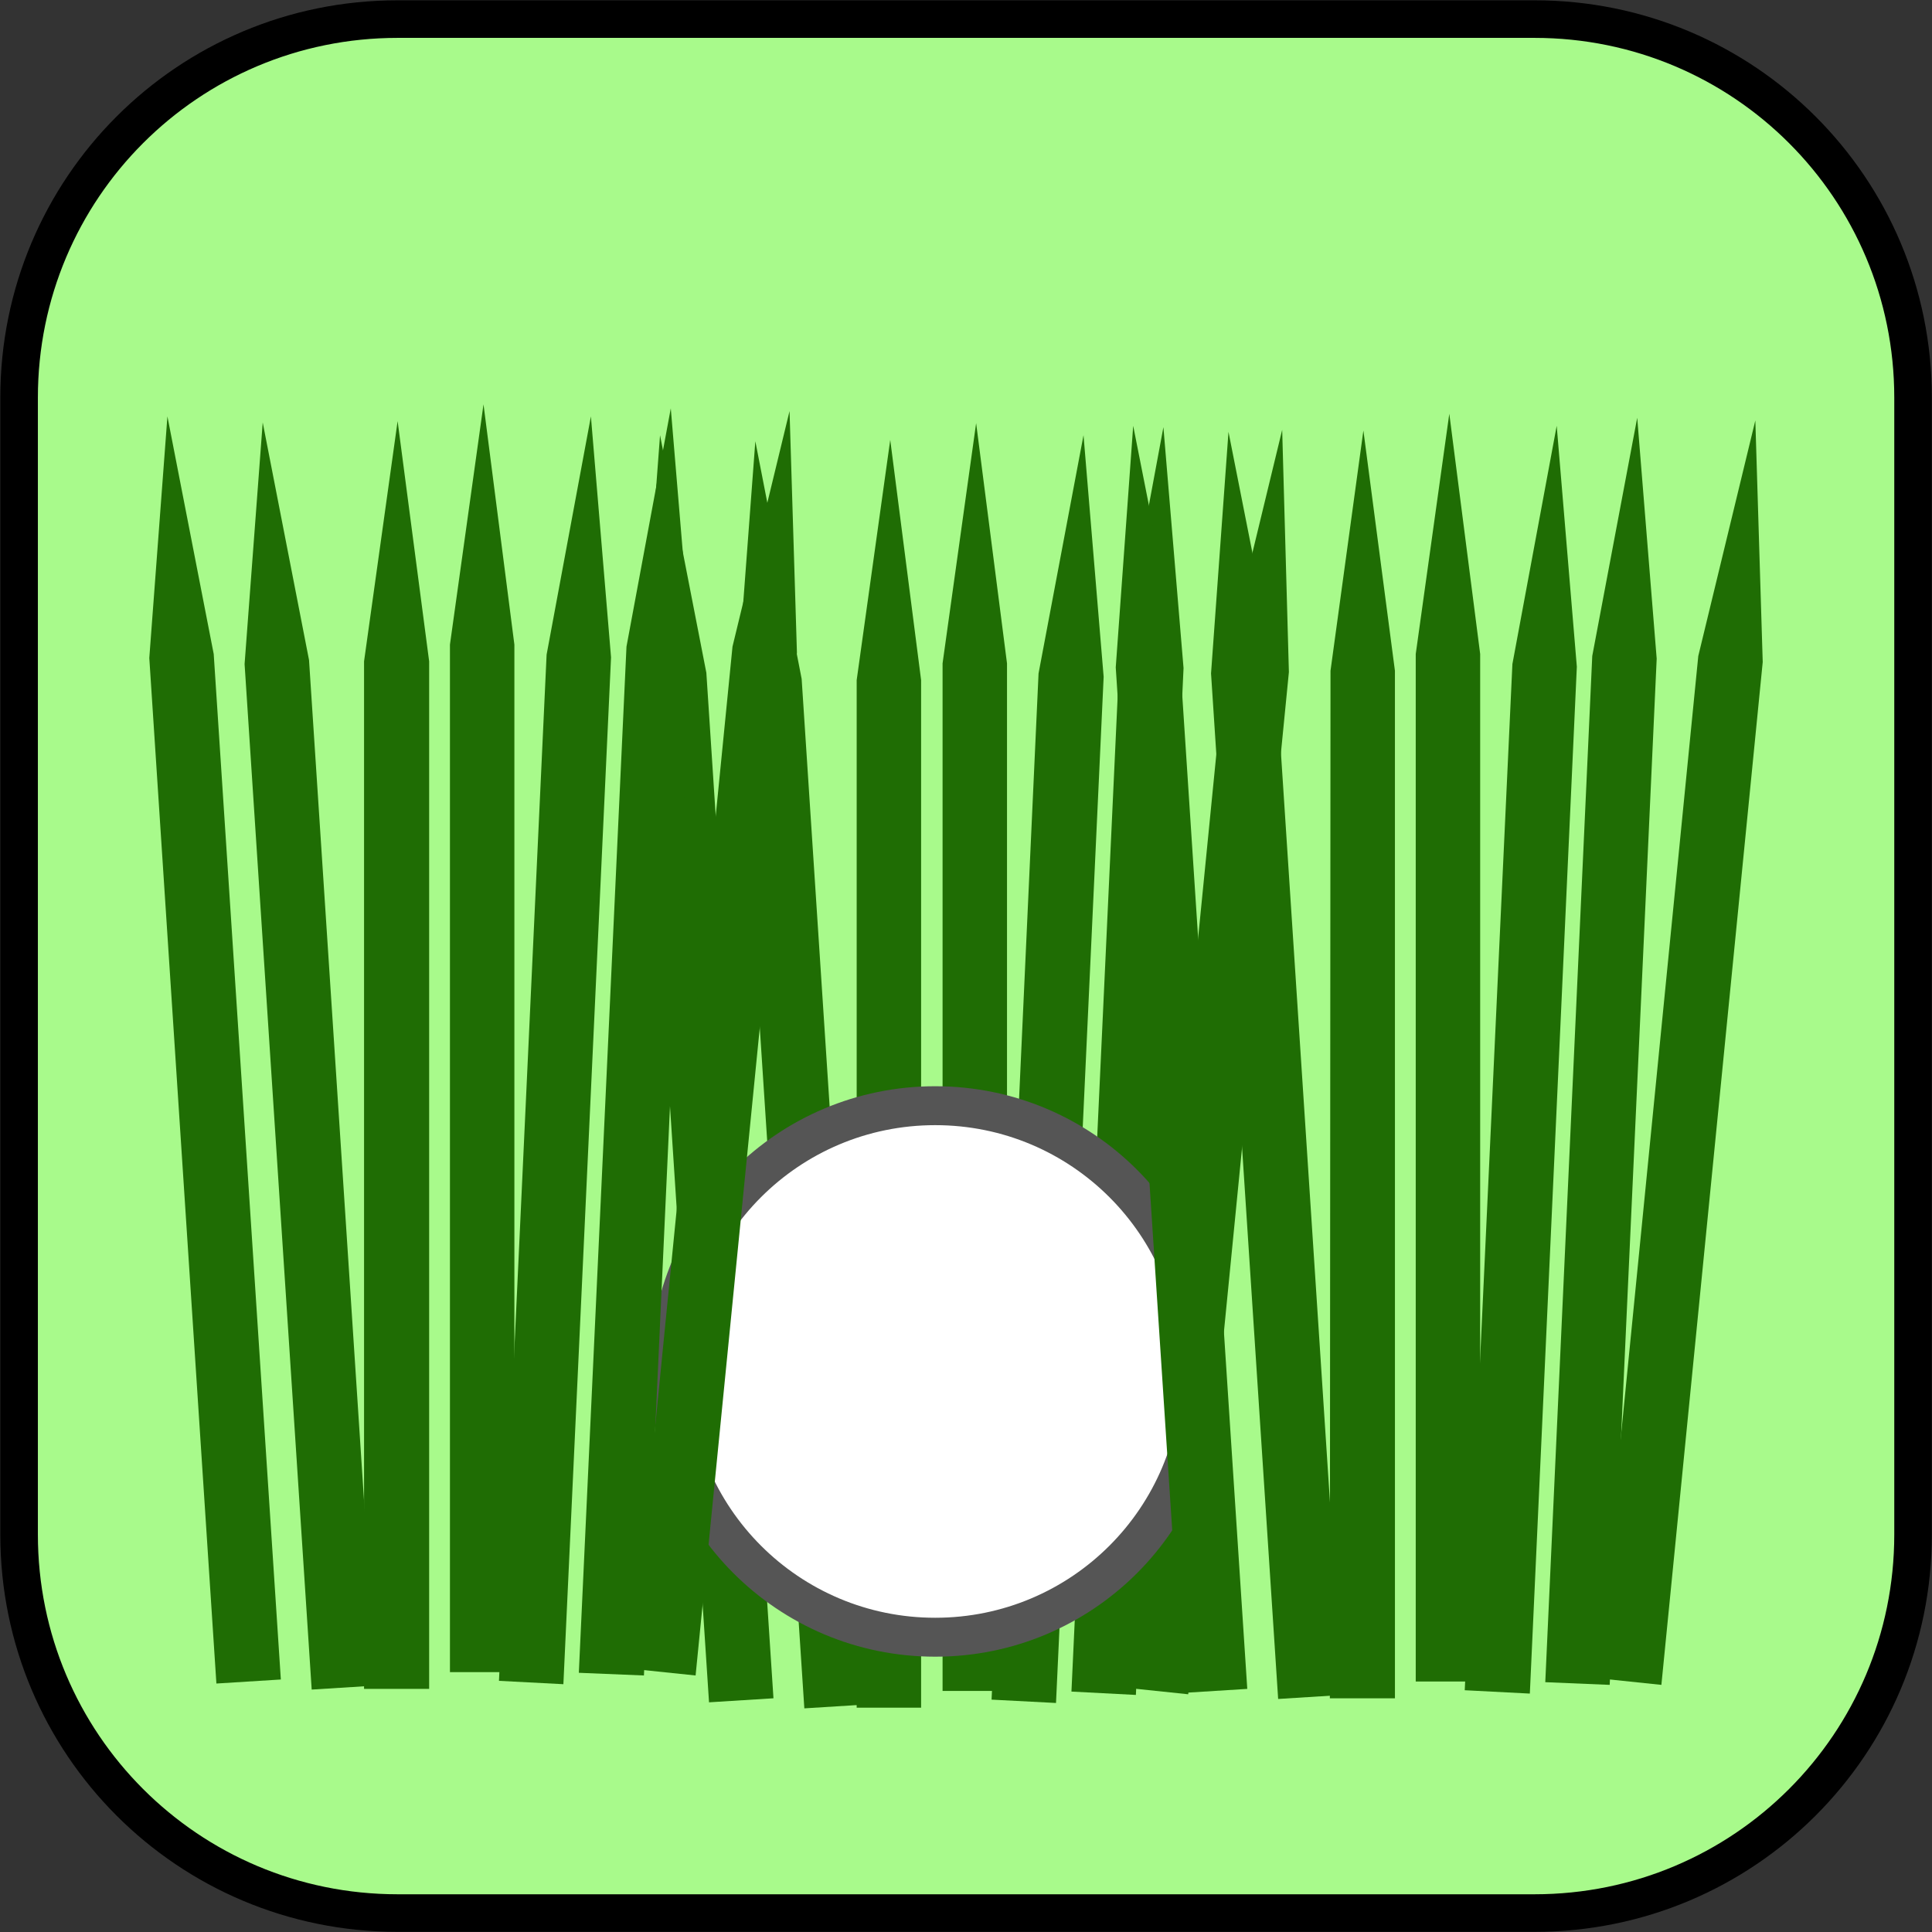
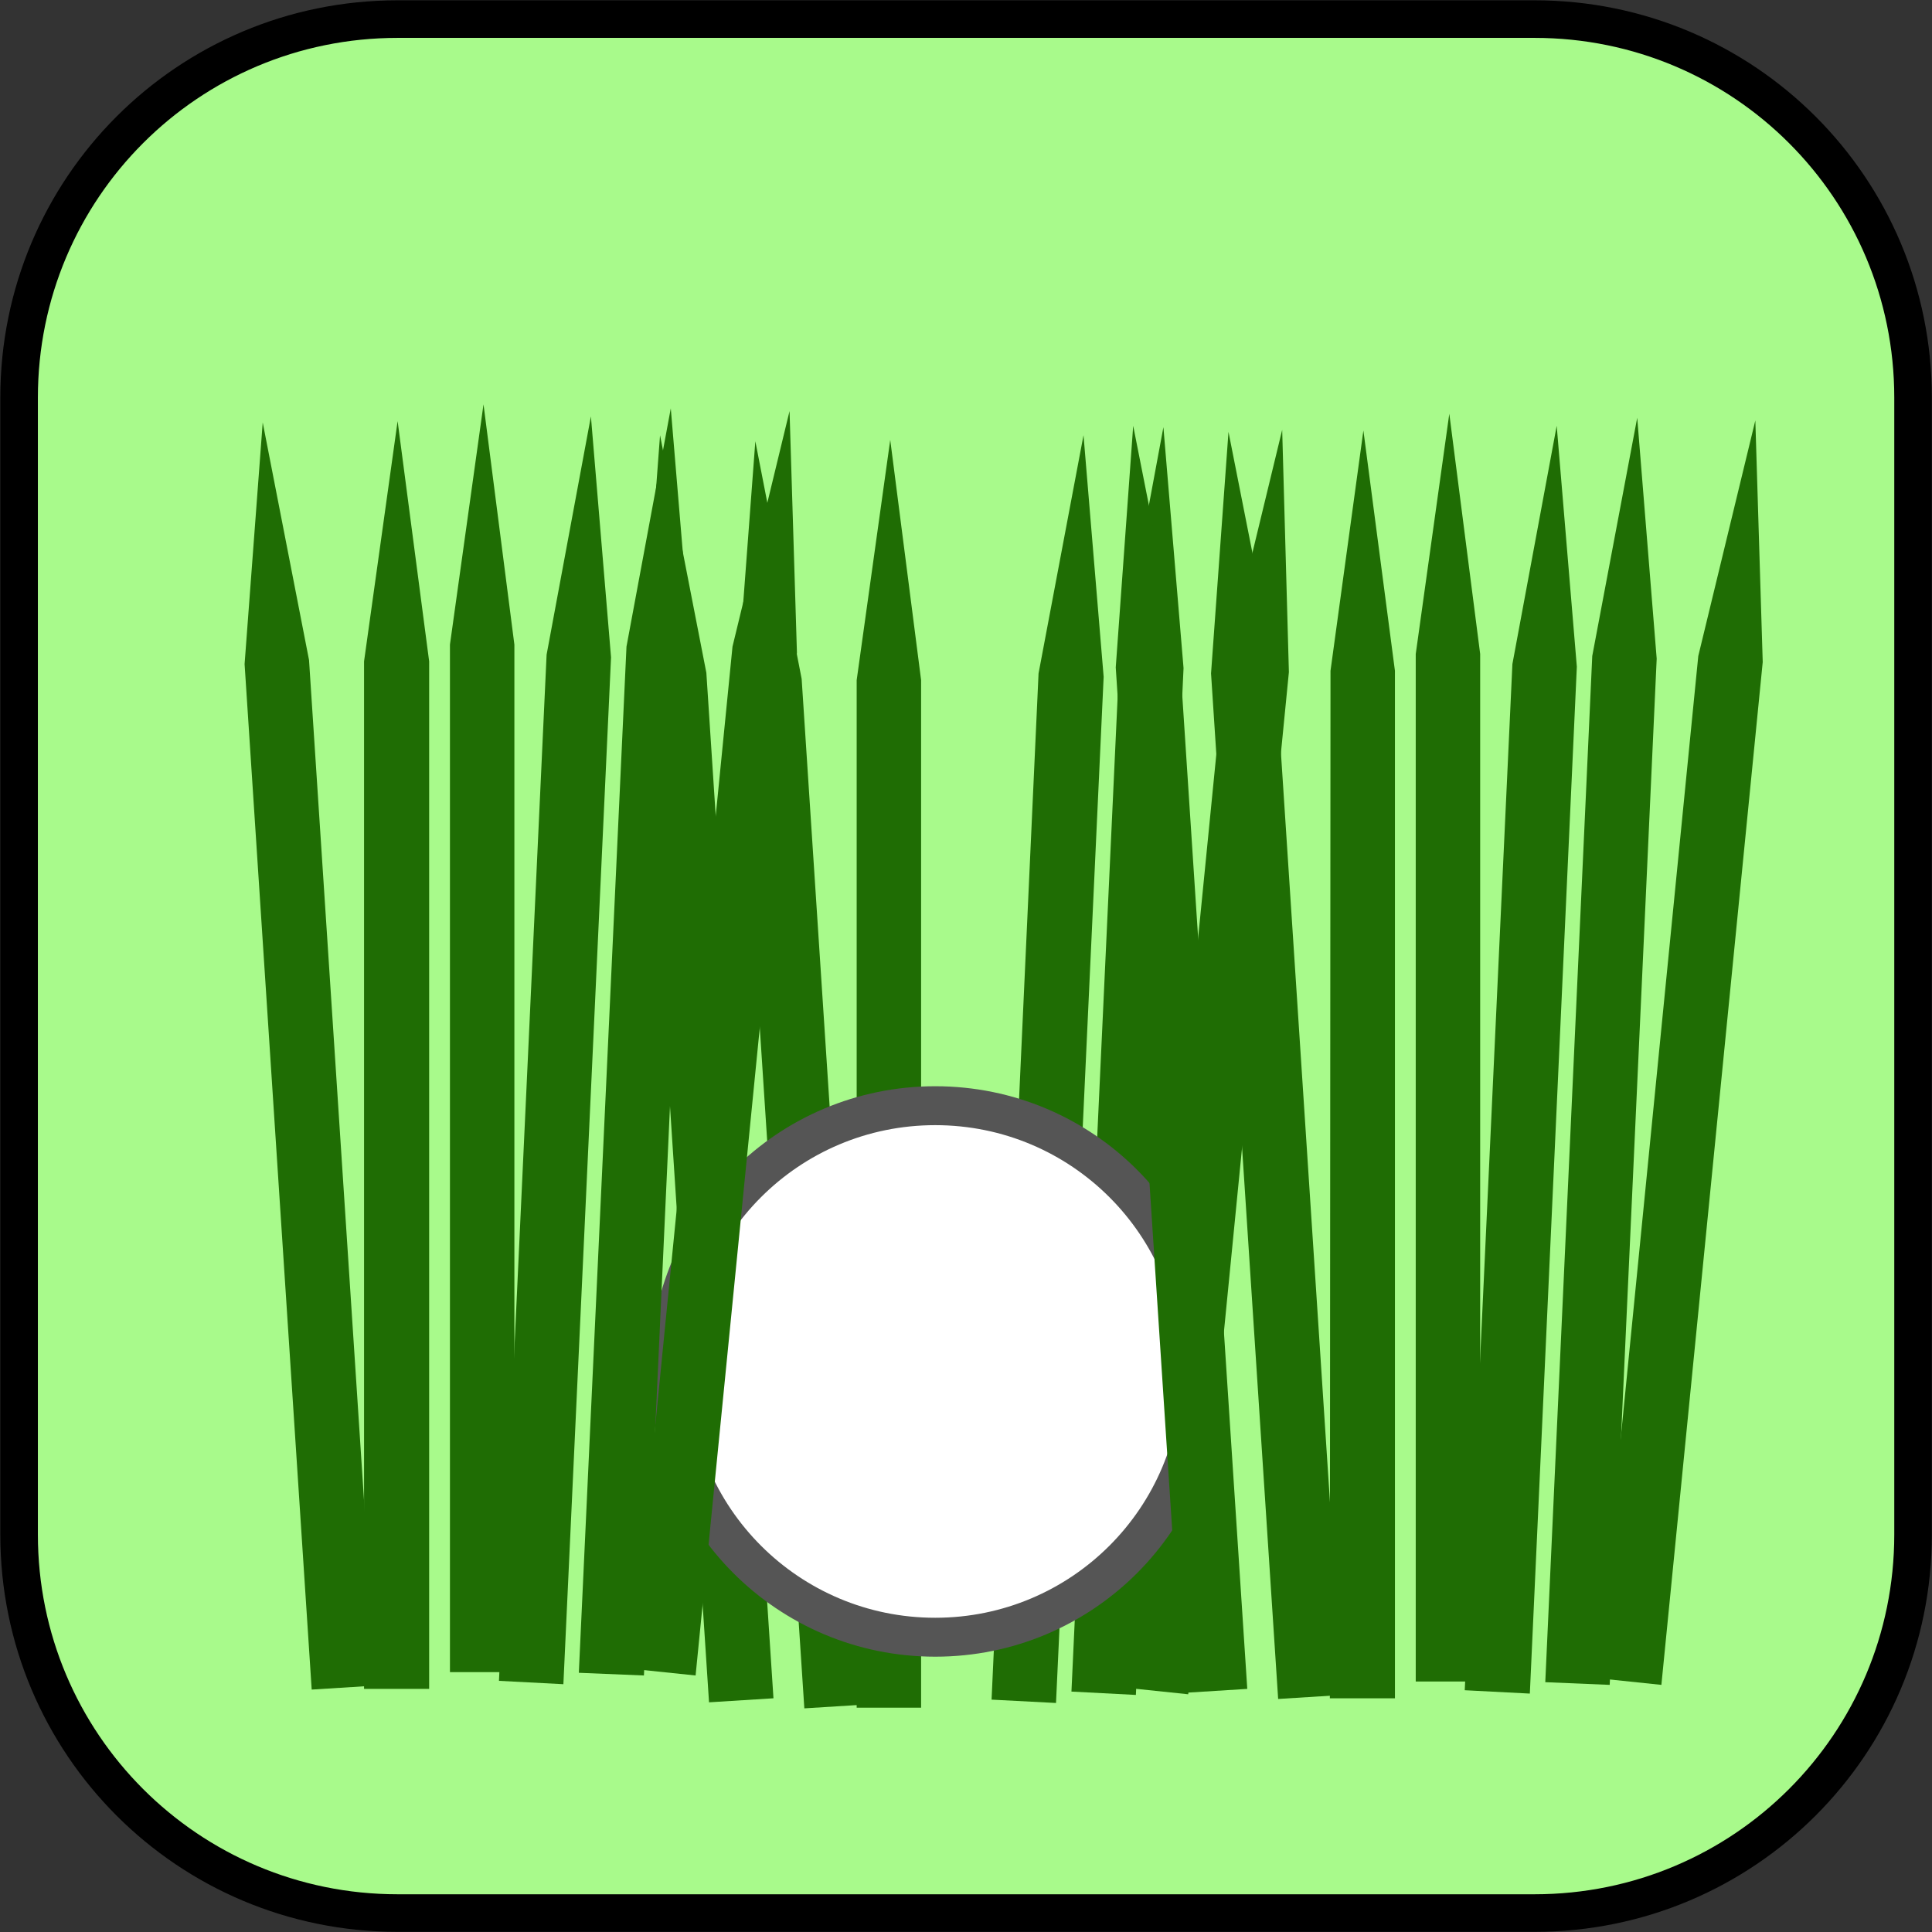
<svg xmlns="http://www.w3.org/2000/svg" xmlns:ns1="http://www.inkscape.org/namespaces/inkscape" xmlns:ns2="http://sodipodi.sourceforge.net/DTD/sodipodi-0.dtd" width="102" height="102" id="svg2" version="1.1" ns1:version="0.48.5 r10040" ns2:docname="fairway.svg">
  <rect width="100%" height="100%" fill="#333333" stroke="none" />
  <defs id="defs4">
    <filter color-interpolation-filters="sRGB" ns1:collect="always" id="filter5685" x="-0.229" width="1.459" y="-0.838" height="2.675">
      <feGaussianBlur ns1:collect="always" stdDeviation="2.292" id="feGaussianBlur5687" />
    </filter>
    <filter color-interpolation-filters="sRGB" ns1:collect="always" id="filter5347">
      <feGaussianBlur ns1:collect="always" stdDeviation="0.6" id="feGaussianBlur5349" />
    </filter>
    <filter color-interpolation-filters="sRGB" ns1:collect="always" id="filter5347-1">
      <feGaussianBlur ns1:collect="always" stdDeviation="0.6" id="feGaussianBlur5349-7" />
    </filter>
    <filter color-interpolation-filters="sRGB" ns1:collect="always" id="filter5347-4">
      <feGaussianBlur ns1:collect="always" stdDeviation="0.6" id="feGaussianBlur5349-0" />
    </filter>
  </defs>
  <ns2:namedview id="base" pagecolor="#ffffff" bordercolor="#666666" borderopacity="1.0" ns1:pageopacity="0.0" ns1:pageshadow="2" ns1:zoom="0.98994949" ns1:cx="105.74495" ns1:cy="-29.042284" ns1:document-units="px" ns1:current-layer="layer1" showgrid="false" fit-margin-top="0" fit-margin-left="0" fit-margin-right="0" fit-margin-bottom="0" ns1:window-width="824" ns1:window-height="972" ns1:window-x="0" ns1:window-y="0" ns1:window-maximized="0" />
  <g ns1:label="Layer 1" ns1:groupmode="layer" id="layer1" transform="translate(-294.587,-200.746)">
    <g id="g3155" transform="translate(293.15,199.309)">
      <path id="path3157" d="m 22.429,2.445 60.024,0 c 11.055,0 19.984,8.929 19.984,19.984 l 0,60.024 c 0,11.055 -8.929,19.984 -19.984,19.984 l -60.024,0 c -11.055,0 -19.984,-8.929 -19.984,-19.984 l 0,-60.024 c 0,-11.055 8.929,-19.984 19.984,-19.984 z" style="fill:#a8fa8b;fill-opacity:1;fill-rule:evenodd;stroke:#000000;stroke-width:1.984px;stroke-linecap:round;stroke-linejoin:miter;stroke-miterlimit:4;stroke-opacity:1;stroke-dasharray:none" ns1:connector-curvature="0" />
      <path id="path3159" d="m 50.067,91.594 -3.402,0 0,-54.248 1.772,-12.685 1.63,12.685 z" style="fill:#1f6d04;fill-opacity:1;fill-rule:evenodd;stroke:none" ns1:connector-curvature="0" />
      <path id="path3161" d="M 47.303,91.417 43.902,91.63 40.358,37.488 41.315,24.732 43.76,37.276 z" style="fill:#1f6d04;fill-opacity:1;fill-rule:evenodd;stroke:none" ns1:connector-curvature="0" />
      <path id="path3163" d="m 57.189,91.346 -3.402,-0.177 2.48,-54.177 2.374,-12.579 1.063,12.756 z" style="fill:#1f6d04;fill-opacity:1;fill-rule:evenodd;stroke:none" ns1:connector-curvature="0" />
-       <path id="path3165" d="m 54.602,90.709 -3.402,0 0,-54.248 1.772,-12.685 1.63,12.685 z" style="fill:#1f6d04;fill-opacity:1;fill-rule:evenodd;stroke:none" ns1:connector-curvature="0" />
      <path id="path3167" d="m 42.272,91.098 -3.402,0.213 -3.543,-54.106 0.957,-12.791 2.445,12.543 z" style="fill:#1f6d04;fill-opacity:1;fill-rule:evenodd;stroke:none" ns1:connector-curvature="0" />
      <path id="path3169" d="m 61.406,90.921 -3.402,-0.177 2.516,-54.177 2.339,-12.579 1.063,12.72 z" style="fill:#1f6d04;fill-opacity:1;fill-rule:evenodd;stroke:none" ns1:connector-curvature="0" />
      <path id="path3171" d="M 64.169,90.886 60.768,90.531 66.118,36.567 69.13,24.13 69.484,36.921 z" style="fill:#1f6d04;fill-opacity:1;fill-rule:evenodd;stroke:none" ns1:connector-curvature="0" />
      <path id="path3173" d="m 64.843,73.843 c 0,7.76 -6.272,14.031 -14.031,14.031 -7.76,0 -14.031,-6.272 -14.031,-14.031 0,-7.76 6.272,-14.031 14.031,-14.031 7.76,0 14.031,6.272 14.031,14.031 z" style="fill:#ffffff;fill-opacity:1;fill-rule:evenodd;stroke:#555555;stroke-width:2.055px;stroke-linecap:butt;stroke-linejoin:miter;stroke-miterlimit:4;stroke-opacity:1;stroke-dasharray:none" ns1:connector-curvature="0" />
      <path id="path3175" d="m 75.083,91.098 -3.437,0 0.035,-54.248 1.736,-12.685 1.665,12.685 z" style="fill:#1f6d04;fill-opacity:1;fill-rule:evenodd;stroke:none" ns1:connector-curvature="0" />
      <path id="path3177" d="M 72.319,90.921 68.917,91.134 65.374,36.992 66.295,24.236 68.776,36.78 z" style="fill:#1f6d04;fill-opacity:1;fill-rule:evenodd;stroke:none" ns1:connector-curvature="0" />
      <path id="path3179" d="m 82.205,90.85 -3.437,-0.177 2.516,-54.177 2.339,-12.579 1.063,12.72 z" style="fill:#1f6d04;fill-opacity:1;fill-rule:evenodd;stroke:none" ns1:connector-curvature="0" />
      <path id="path3181" d="m 79.583,90.213 -3.402,0 0,-54.248 1.772,-12.685 1.63,12.685 z" style="fill:#1f6d04;fill-opacity:1;fill-rule:evenodd;stroke:none" ns1:connector-curvature="0" />
      <path id="path3183" d="M 67.287,90.602 63.886,90.815 60.343,36.673 61.264,23.917 63.744,36.461 z" style="fill:#1f6d04;fill-opacity:1;fill-rule:evenodd;stroke:none" ns1:connector-curvature="0" />
-       <path id="path3185" d="M 86.421,90.39 83.02,90.248 85.5,36.071 l 2.374,-12.579 1.028,12.72 z" style="fill:#1f6d04;fill-opacity:1;fill-rule:evenodd;stroke:none" ns1:connector-curvature="0" />
+       <path id="path3185" d="M 86.421,90.39 83.02,90.248 85.5,36.071 l 2.374,-12.579 1.028,12.72 " style="fill:#1f6d04;fill-opacity:1;fill-rule:evenodd;stroke:none" ns1:connector-curvature="0" />
      <path id="path3187" d="M 89.15,90.39 85.748,90.035 91.098,36.071 94.11,23.634 94.5,36.39 z" style="fill:#1f6d04;fill-opacity:1;fill-rule:evenodd;stroke:none" ns1:connector-curvature="0" />
      <path id="path3189" d="m 24.094,90.602 -3.437,0 0,-54.248 1.772,-12.685 1.665,12.685 z" style="fill:#1f6d04;fill-opacity:1;fill-rule:evenodd;stroke:none" ns1:connector-curvature="0" />
      <path id="path3191" d="m 21.295,90.425 -3.402,0.213 -3.543,-54.142 0.957,-12.756 2.445,12.543 z" style="fill:#1f6d04;fill-opacity:1;fill-rule:evenodd;stroke:none" ns1:connector-curvature="0" />
      <path id="path3193" d="M 31.181,90.354 27.78,90.177 30.295,36 32.634,23.421 33.697,36.142 z" style="fill:#1f6d04;fill-opacity:1;fill-rule:evenodd;stroke:none" ns1:connector-curvature="0" />
      <path id="path3195" d="m 28.594,89.717 -3.402,0 0,-54.248 1.772,-12.685 1.63,12.685 z" style="fill:#1f6d04;fill-opacity:1;fill-rule:evenodd;stroke:none" ns1:connector-curvature="0" />
-       <path id="path3197" d="M 16.264,90.106 12.862,90.319 9.319,36.177 10.276,23.421 12.72,35.965 z" style="fill:#1f6d04;fill-opacity:1;fill-rule:evenodd;stroke:none" ns1:connector-curvature="0" />
      <path id="path3199" d="m 35.433,89.894 -3.437,-0.142 2.516,-54.177 2.339,-12.579 1.063,12.72 z" style="fill:#1f6d04;fill-opacity:1;fill-rule:evenodd;stroke:none" ns1:connector-curvature="0" />
      <path id="path3201" d="m 38.161,89.894 -3.402,-0.354 5.35,-53.965 3.012,-12.437 0.39,12.756 z" style="fill:#1f6d04;fill-opacity:1;fill-rule:evenodd;stroke:none" ns1:connector-curvature="0" />
    </g>
  </g>
</svg>